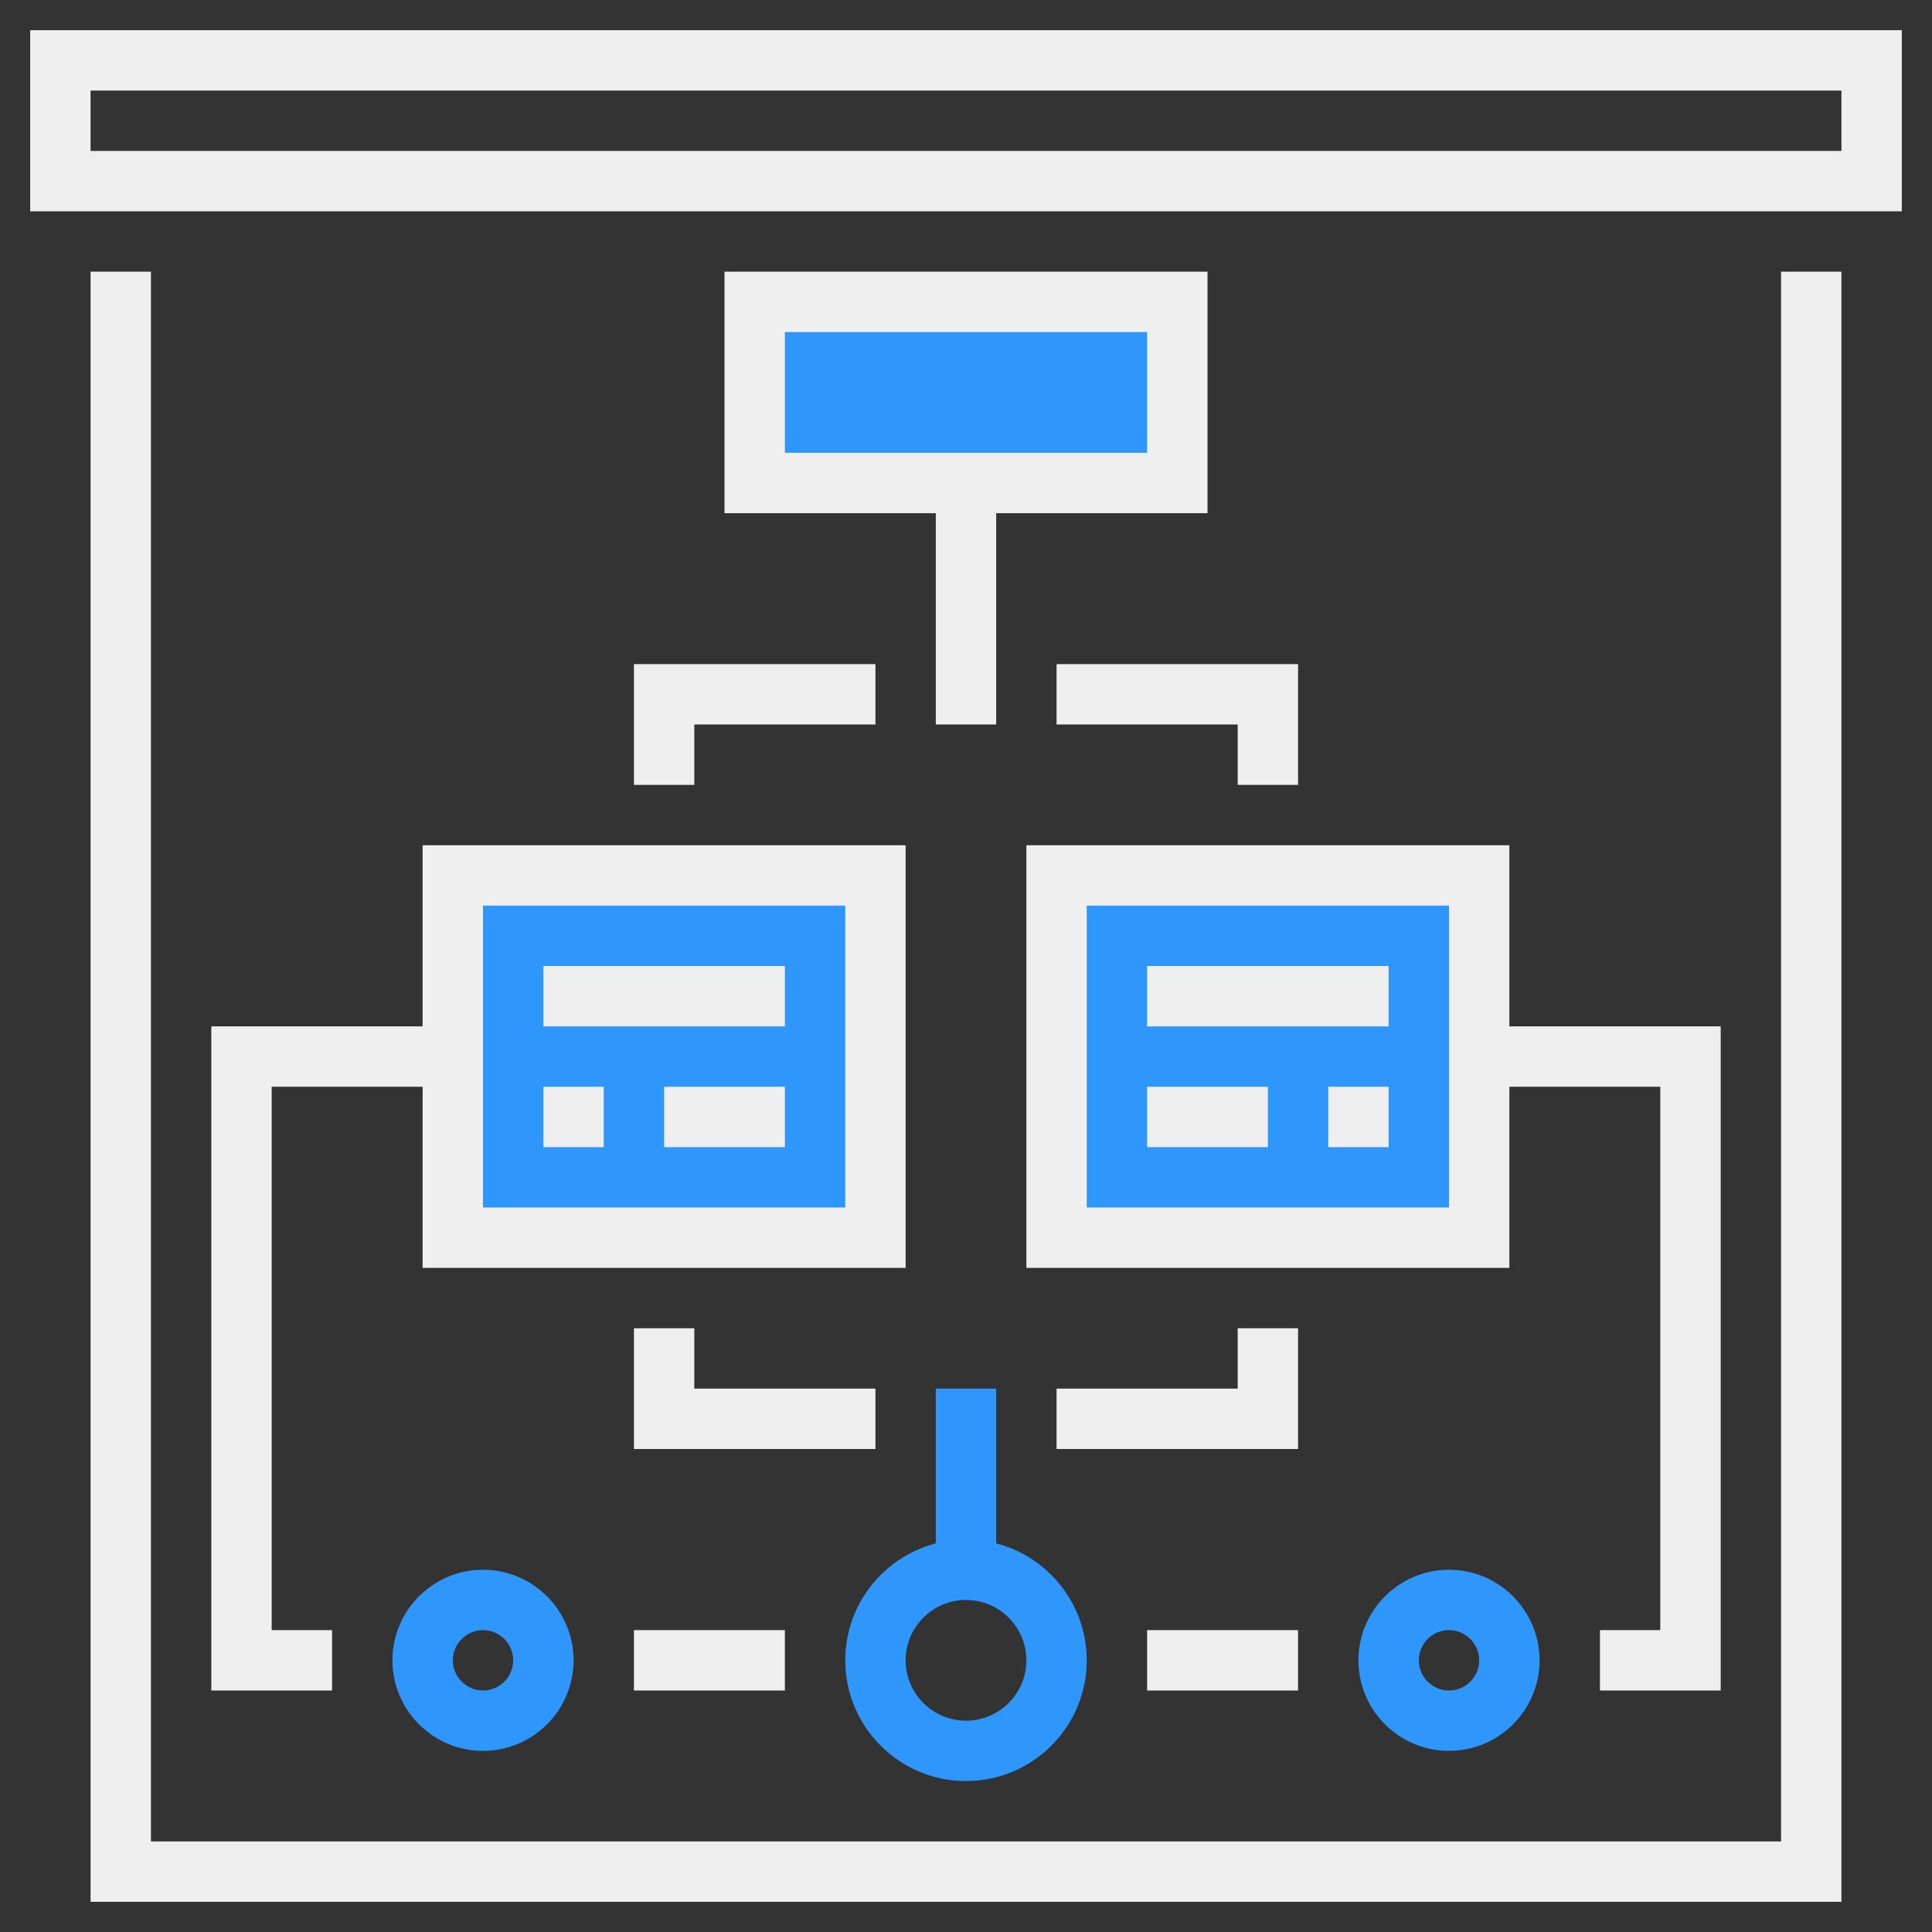
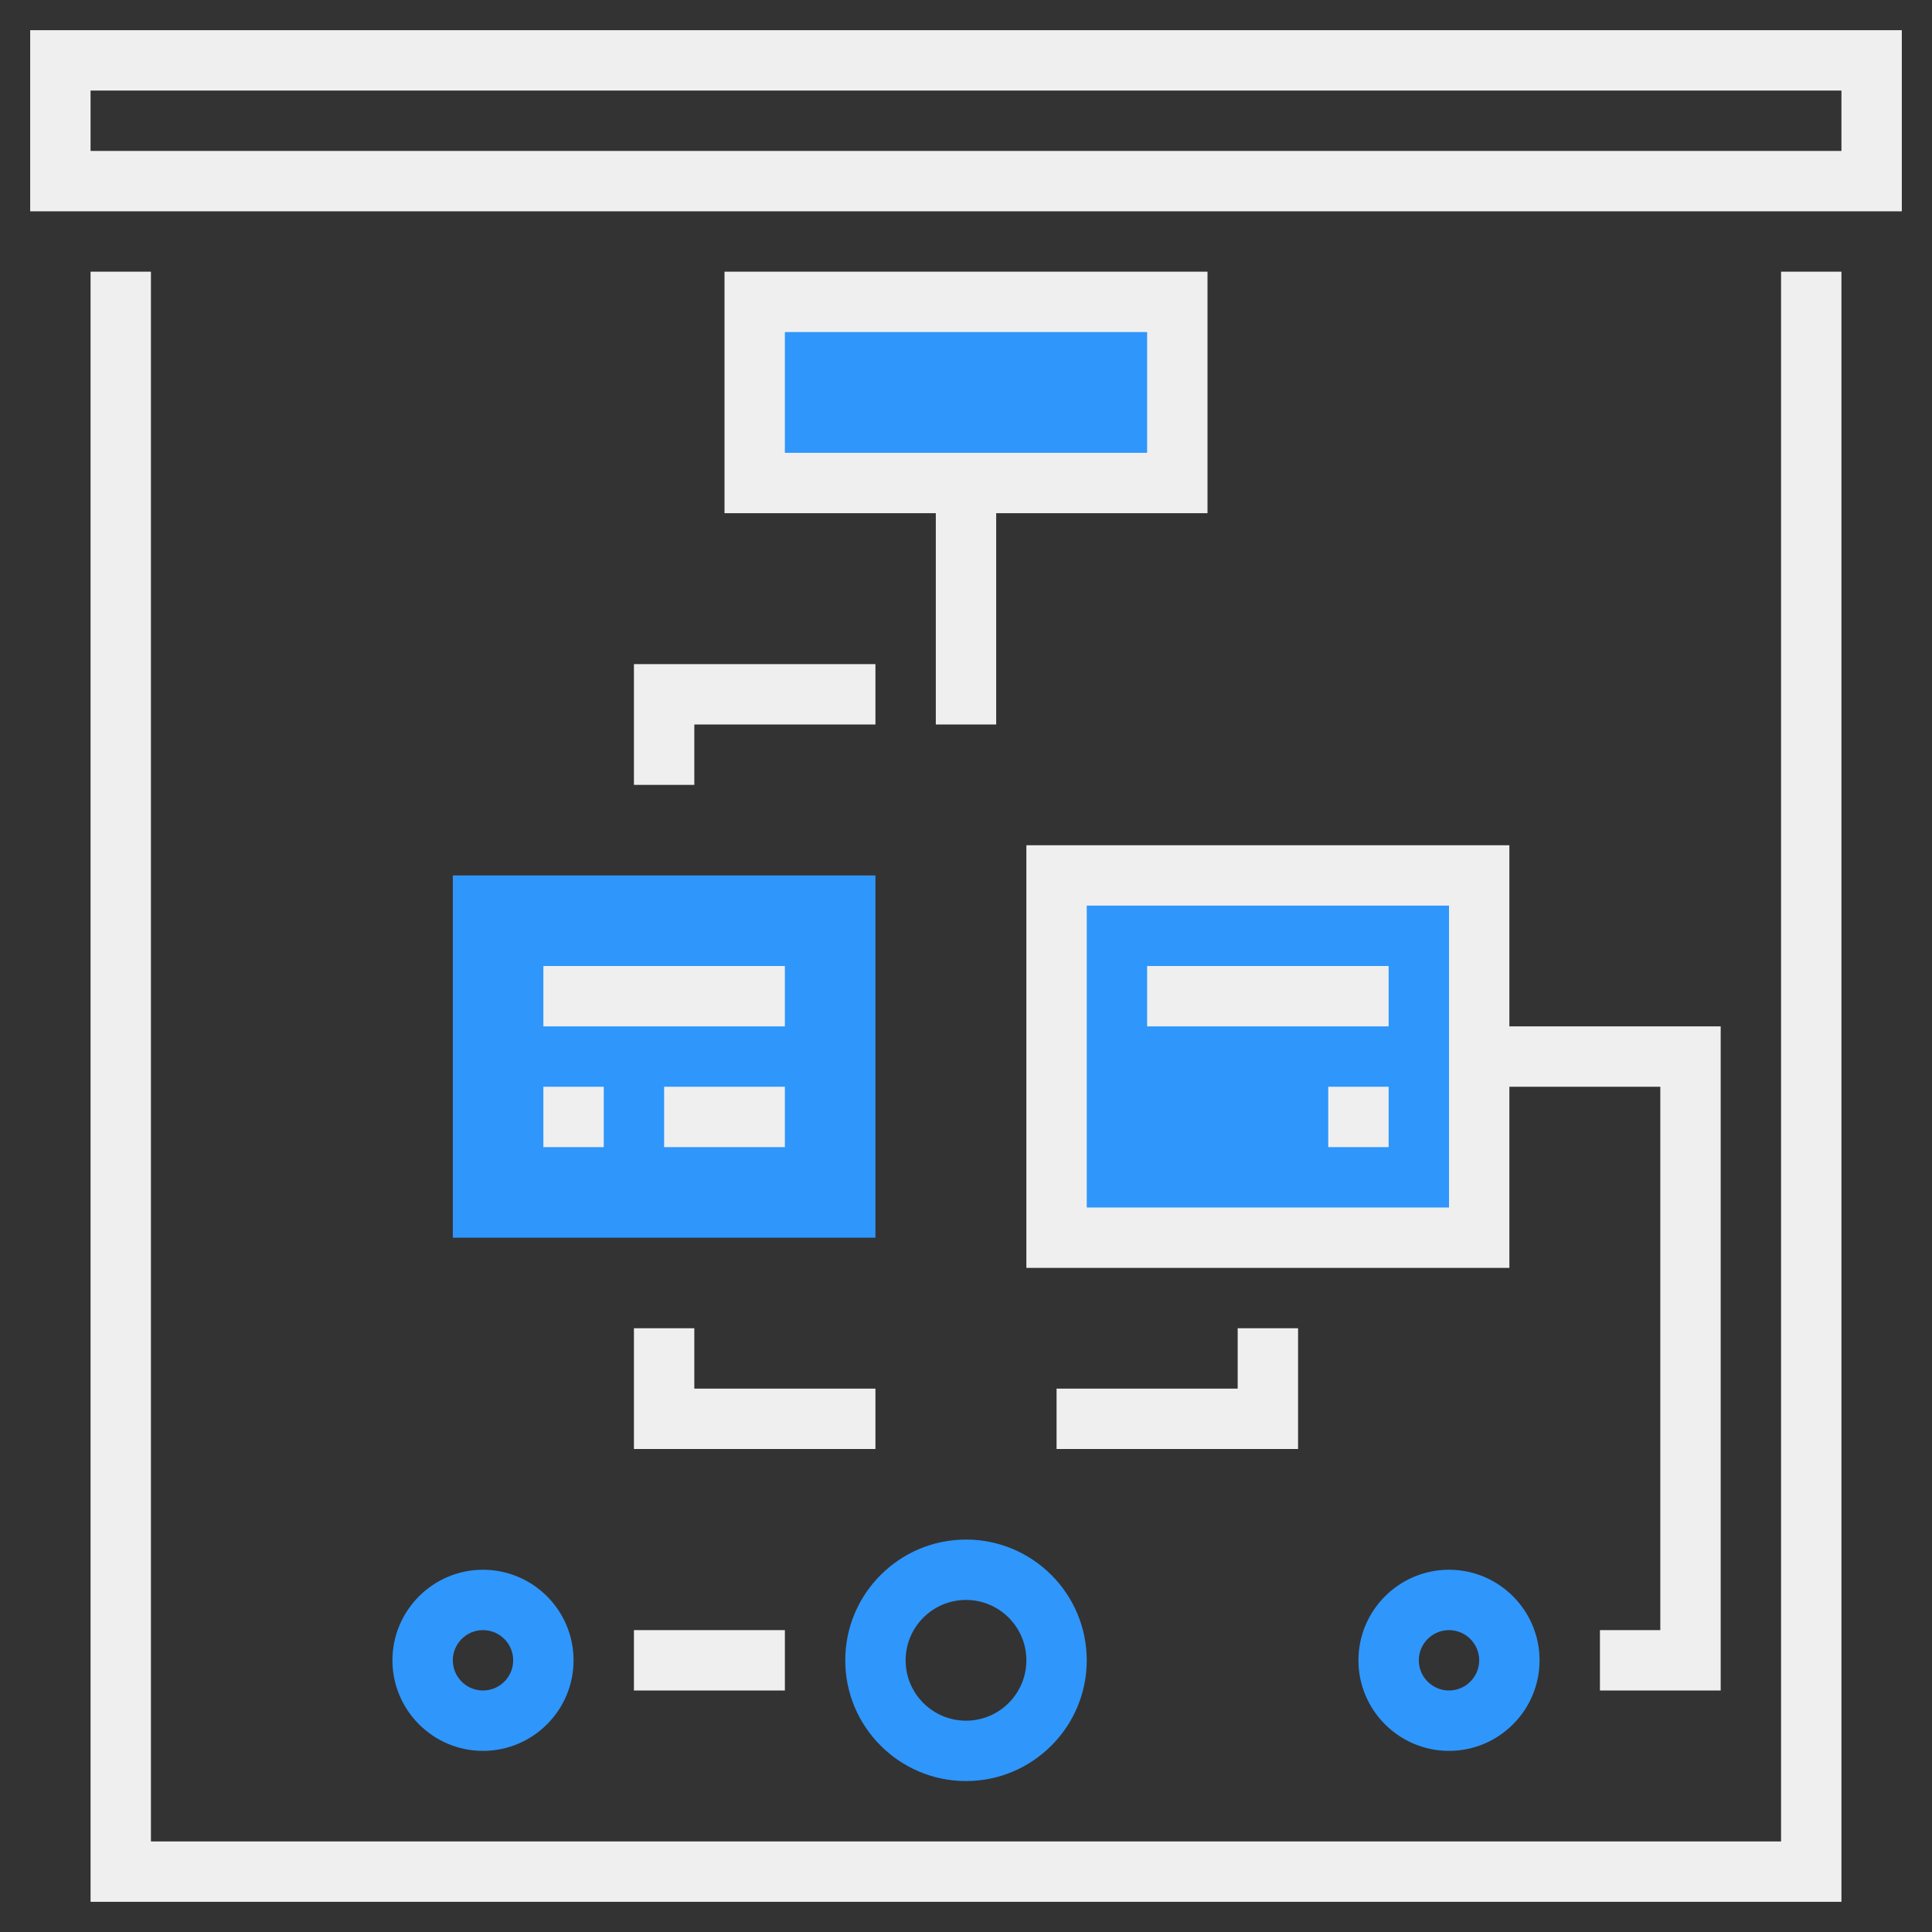
<svg xmlns="http://www.w3.org/2000/svg" width="64" height="64" viewBox="0 0 64 64" fill="none">
  <rect x="0" y="0" width="64" height="64" fill="#333333" stroke="none" />
  <path d="M29 29H15V41H29V29Z" fill="#2F96FC" />
  <path d="M49 29H35V41H49V29Z" fill="#2F96FC" />
  <path d="M39 10H25V16H39V10Z" fill="#2F96FC" />
  <path d="M32 59C29.794 59 28 57.206 28 55C28 52.794 29.794 51 32 51C34.206 51 36 52.794 36 55C36 57.206 34.206 59 32 59ZM32 53C30.897 53 30 53.897 30 55C30 56.103 30.897 57 32 57C33.103 57 34 56.103 34 55C34 53.897 33.103 53 32 53Z" fill="#2F96FC" />
-   <path d="M33 46H31V52H33V46Z" fill="#2F96FC" />
  <path d="M1 1V7H63V1H1ZM61 5H3V3H61V5Z" fill="#EFEFEF" />
  <path d="M59 61H5V9H3V63H61V9H59V61Z" fill="#EFEFEF" />
-   <path d="M14 34H7V56H11V54H9V36H14V42H30V28H14V34ZM16 30H28V40H16V30Z" fill="#EFEFEF" />
  <path d="M34 28V42H50V36H55V54H53V56H57V34H50V28H34ZM48 40H36V30H48V40Z" fill="#EFEFEF" />
  <path d="M46 32H38V34H46V32Z" fill="#EFEFEF" />
-   <path d="M42 36H38V38H42V36Z" fill="#EFEFEF" />
-   <path d="M35 24H41V26H43V22H35V24Z" fill="#EFEFEF" />
  <path d="M21 26H23V24H29V22H21V26Z" fill="#EFEFEF" />
  <path d="M24 17H31V24H33V17H40V9H24V17ZM26 11H38V15H26V11Z" fill="#EFEFEF" />
  <path d="M43 44H41V46H35V48H43V44Z" fill="#EFEFEF" />
  <path d="M29 46H23V44H21V48H29V46Z" fill="#EFEFEF" />
-   <path d="M43 54H38V56H43V54Z" fill="#EFEFEF" />
  <path d="M26 54H21V56H26V54Z" fill="#EFEFEF" />
  <path d="M46 36H44V38H46V36Z" fill="#EFEFEF" />
  <path d="M26 32H18V34H26V32Z" fill="#EFEFEF" />
  <path d="M26 36H22V38H26V36Z" fill="#EFEFEF" />
  <path d="M20 36H18V38H20V36Z" fill="#EFEFEF" />
  <path d="M16 58C14.346 58 13 56.654 13 55C13 53.346 14.346 52 16 52C17.654 52 19 53.346 19 55C19 56.654 17.654 58 16 58ZM16 54C15.449 54 15 54.449 15 55C15 55.551 15.449 56 16 56C16.551 56 17 55.551 17 55C17 54.449 16.551 54 16 54Z" fill="#2F96FC" />
  <path d="M48 58C46.346 58 45 56.654 45 55C45 53.346 46.346 52 48 52C49.654 52 51 53.346 51 55C51 56.654 49.654 58 48 58ZM48 54C47.449 54 47 54.449 47 55C47 55.551 47.449 56 48 56C48.551 56 49 55.551 49 55C49 54.449 48.551 54 48 54Z" fill="#2F96FC" />
</svg>